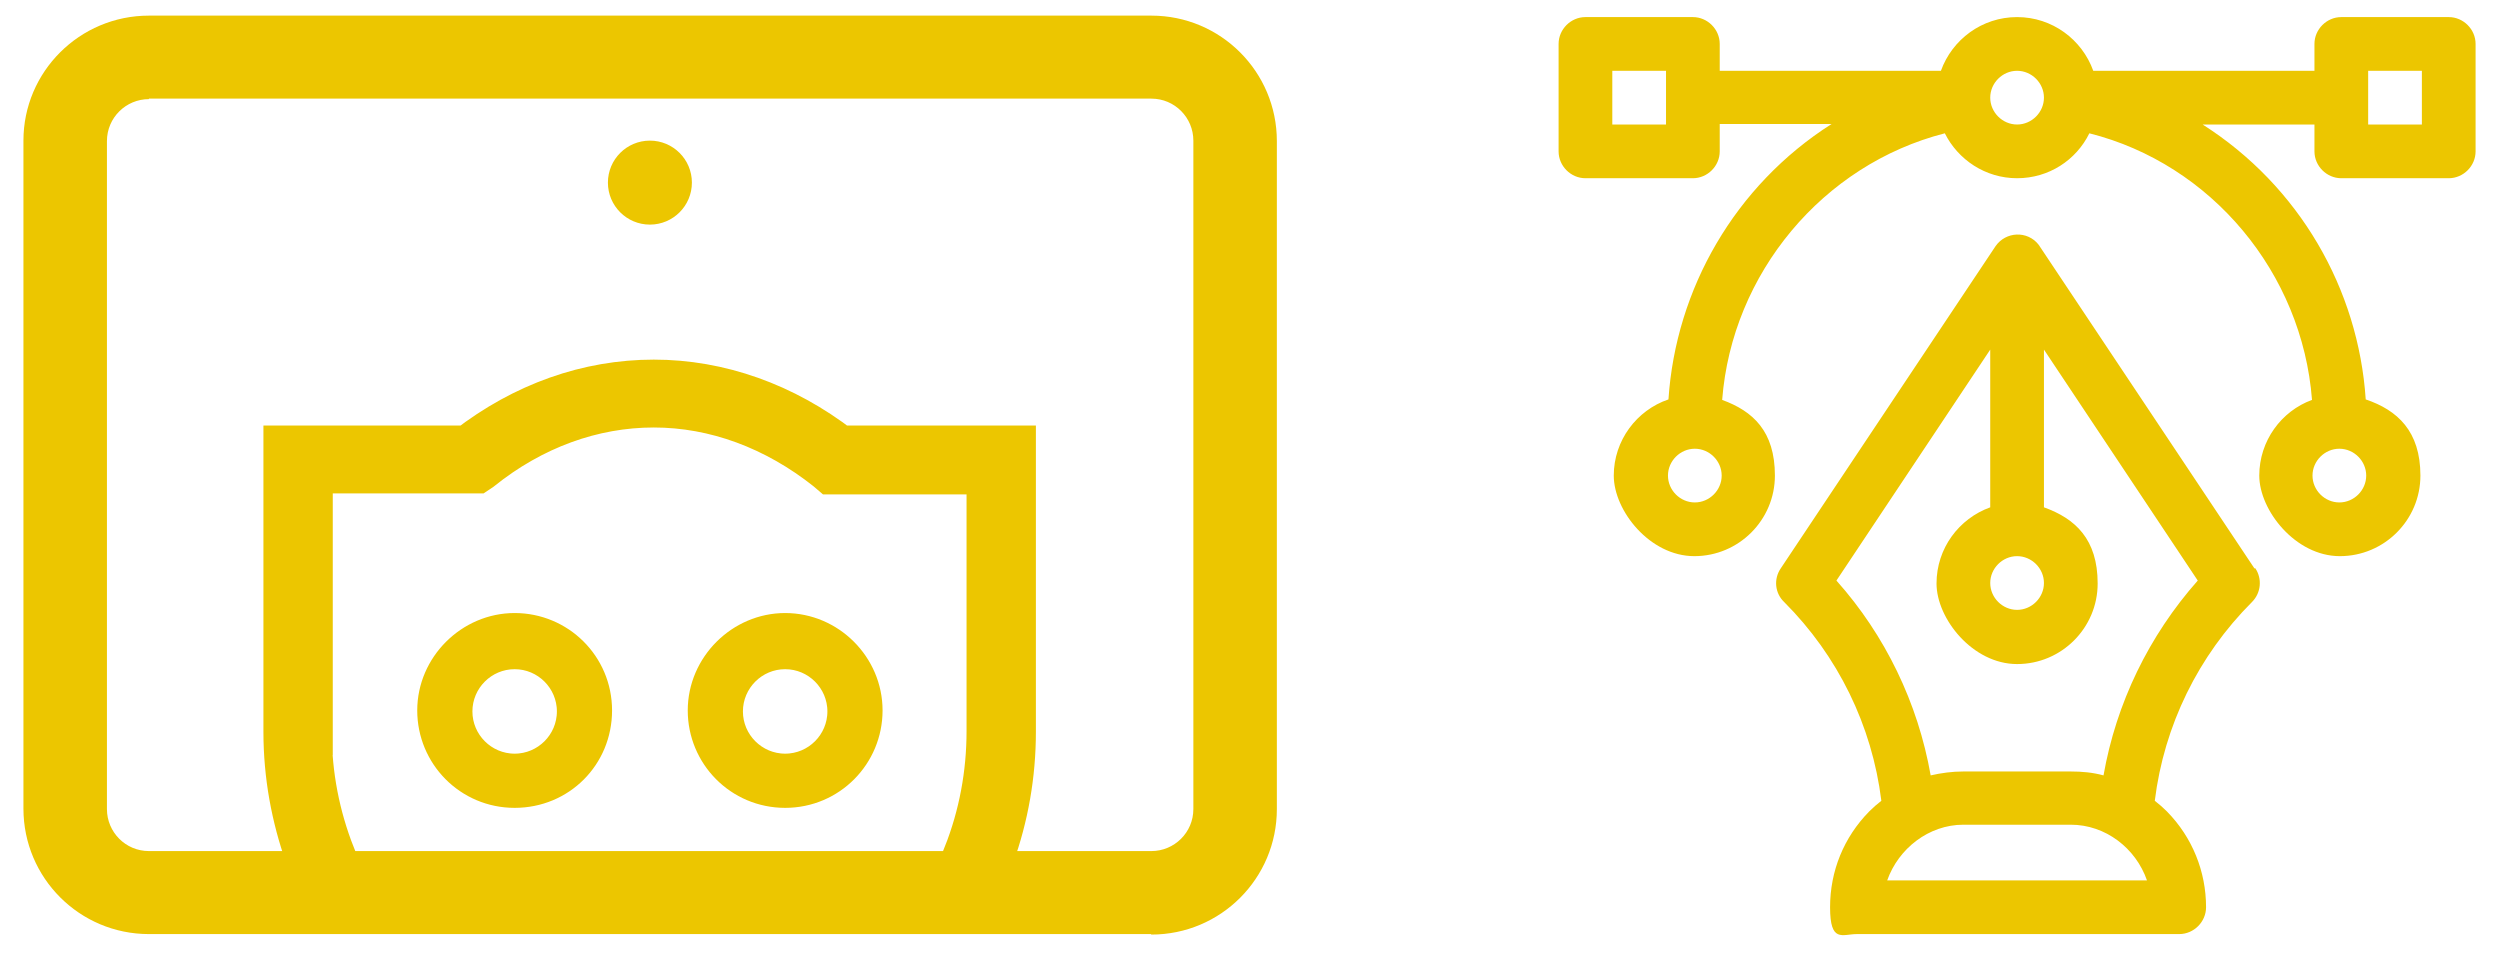
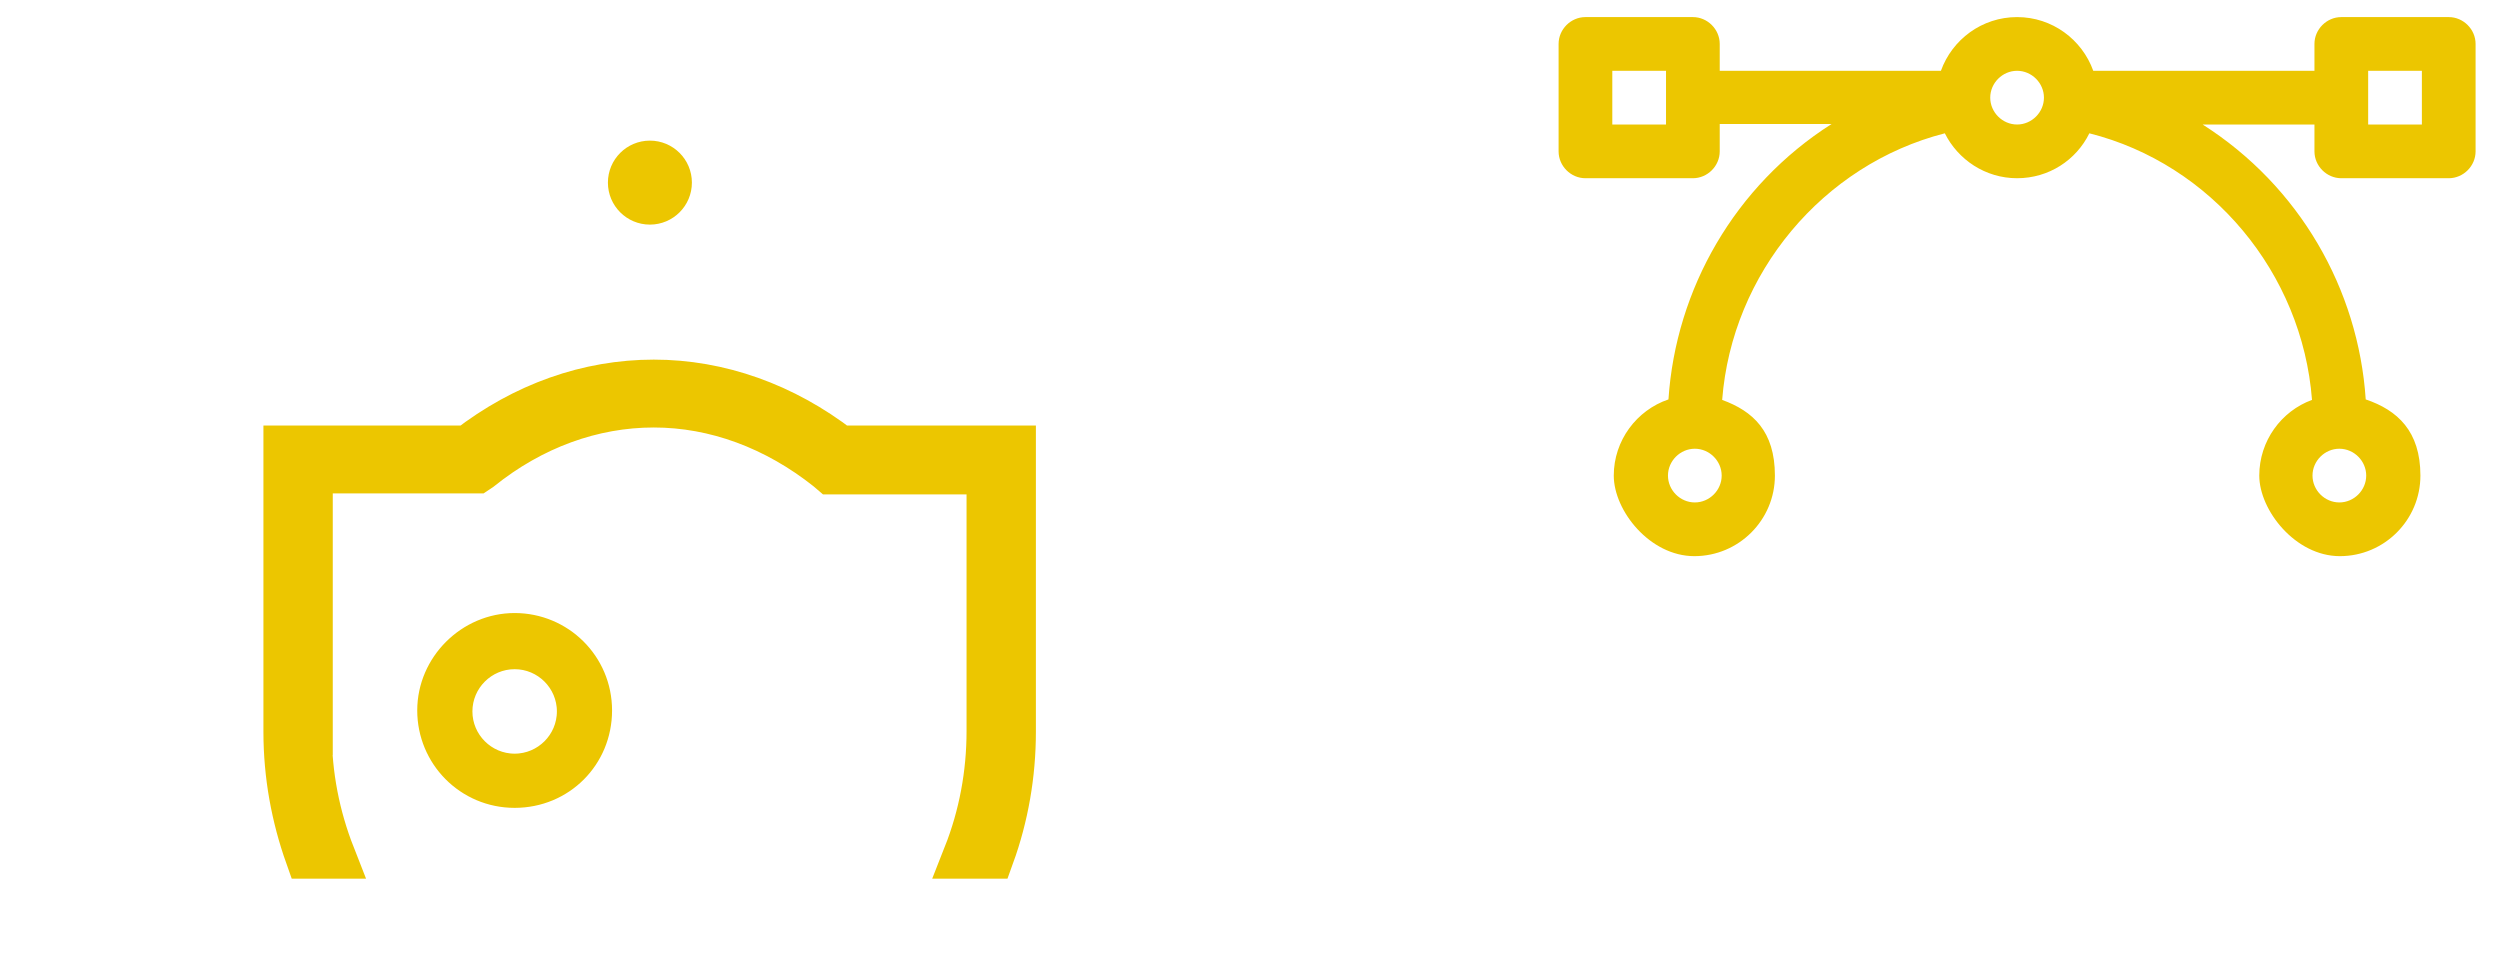
<svg xmlns="http://www.w3.org/2000/svg" id="Layer_1" data-name="Layer 1" version="1.1" viewBox="0 0 512 197">
  <defs>
    <style>
      .cls-1 {
        fill: none;
      }

      .cls-1, .cls-2 {
        stroke-width: 0px;
      }

      .cls-2 {
        fill: #ecc600;
      }

      .cls-3 {
        stroke-width: 9.5px;
      }

      .cls-3, .cls-4 {
        fill: #ecc600;
        stroke: #ecc600;
        stroke-miterlimit: 10;
      }

      .cls-4 {
        stroke-width: 6.3px;
      }
    </style>
  </defs>
  <g>
-     <path class="cls-2" d="M235.7,191.3H30.5c-14.2,0-25.7-11.5-25.7-25.7V28.8C4.8,14.7,16.3,3.2,30.5,3.2h205.3c14.2,0,25.7,11.5,25.7,25.7v136.8c0,14.2-11.5,25.7-25.7,25.7ZM30.5,20.3c-4.7,0-8.6,3.8-8.6,8.6v136.8c0,4.7,3.8,8.6,8.6,8.6h205.3c4.7,0,8.6-3.8,8.6-8.6V28.8c0-4.7-3.8-8.6-8.6-8.6H30.5Z" />
    <circle class="cls-2" cx="133.1" cy="37.4" r="8.6" />
  </g>
-   <path class="cls-1" d="M160.8,133.9c-6.5,0-11.8,5.3-11.8,11.8s5.3,11.8,11.8,11.8,11.8-5.3,11.8-11.8-5.3-11.8-11.8-11.8Z" />
-   <path class="cls-1" d="M105.4,133.9c-6.5,0-11.8,5.3-11.8,11.8s5.3,11.8,11.8,11.8,11.8-5.3,11.8-11.8-5.5-11.8-11.8-11.8Z" />
  <g>
    <path class="cls-3" d="M63.4,149.9v-53.6h34.2l.6-.4c10.7-8.6,23.1-13.1,35.7-13.1s25,4.6,35.7,13.1l.7.6h32.4v53.2c0,8.8-1.6,17.4-4.8,25.5h5.1c2.9-8,4.4-16.6,4.4-25.3v-58h-35.5c-11.4-8.8-24.6-13.5-38-13.5s-26.5,4.6-38,13.5h-37.2v58c0,8.9,1.6,17.4,4.4,25.3h4.9c-3.1-7.9-4.8-16.4-4.8-25.3h0Z" />
    <path class="cls-4" d="M105.4,128.7c-9.1,0-16.8,7.6-16.8,16.8s7.4,16.8,16.8,16.8,16.8-7.4,16.8-16.8-7.6-16.8-16.8-16.8ZM105.4,157.5c-6.5,0-11.8-5.3-11.8-11.8s5.3-11.8,11.8-11.8,11.8,5.3,11.8,11.8-5.3,11.8-11.8,11.8Z" />
-     <path class="cls-4" d="M160.8,128.7c-9.1,0-16.8,7.6-16.8,16.8s7.4,16.8,16.8,16.8,16.8-7.6,16.8-16.8-7.6-16.8-16.8-16.8ZM160.8,157.5c-6.5,0-11.8-5.3-11.8-11.8s5.3-11.8,11.8-11.8,11.8,5.3,11.8,11.8-5.3,11.8-11.8,11.8Z" />
  </g>
  <path class="cls-2" d="M501.5,3.5h-22c-3,0-5.5,2.5-5.5,5.5v5.5h-45.3c-2.3-6.4-8.4-11-15.6-11s-13.3,4.6-15.6,11h-45.3v-5.5c0-3-2.5-5.5-5.5-5.5h-22c-3,0-5.5,2.5-5.5,5.5v22c0,3,2.5,5.5,5.5,5.5h22c3,0,5.5-2.5,5.5-5.5v-5.6h22.9c-19.8,12.6-31.9,33.8-33.4,56.4-6.5,2.2-11.2,8.4-11.2,15.6s7.4,16.5,16.5,16.5,16.5-7.4,16.5-16.5-4.5-13.2-10.8-15.5c2-25.9,20.6-48.2,45.6-54.6,2.7,5.4,8.3,9.2,14.8,9.2s12.1-3.7,14.8-9.2c25,6.3,43.6,28.6,45.6,54.6-6.3,2.3-10.8,8.4-10.8,15.5s7.4,16.5,16.5,16.5,16.5-7.4,16.5-16.5-4.7-13.4-11.2-15.6c-1.5-22.6-13.6-43.7-33.4-56.3h22.9v5.5c0,3,2.5,5.5,5.5,5.5h22c3,0,5.5-2.5,5.5-5.5V9c0-3-2.5-5.5-5.5-5.5ZM341.2,25.5h-11v-11h11v11ZM347.1,102.9c-3,0-5.5-2.5-5.5-5.5s2.5-5.5,5.5-5.5,5.5,2.5,5.5,5.5-2.5,5.5-5.5,5.5ZM413.1,25.5c-3,0-5.5-2.5-5.5-5.5s2.5-5.5,5.5-5.5,5.5,2.5,5.5,5.5-2.5,5.5-5.5,5.5ZM479.1,91.9c3,0,5.5,2.5,5.5,5.5s-2.5,5.5-5.5,5.5-5.5-2.5-5.5-5.5,2.5-5.5,5.5-5.5ZM496,25.5h-11v-11h11v11Z" />
-   <path class="cls-2" d="M461.7,116.4l-44-66s0,0,0,0c0,0,0,0,0,0,0-.1-.2-.2-.2-.3-2.3-2.9-6.7-2.7-8.8.3,0,0,0,0,0,0,0,0,0,0,0,0l-44,66c-1.5,2.2-1.2,5.1.7,6.9,11,11,18,25.3,19.9,40.7-.9.7-1.7,1.4-2.5,2.2-5.2,5.3-8,12.2-8,19.6s2.5,5.5,5.5,5.5h66c3,0,5.5-2.5,5.5-5.5,0-7.3-2.8-14.3-8-19.6-.8-.8-1.6-1.5-2.5-2.2,1.9-15.4,8.9-29.7,19.9-40.7,1.9-1.9,2.1-4.8.7-6.9ZM413.1,113.9c3,0,5.5,2.5,5.5,5.5s-2.5,5.5-5.5,5.5-5.5-2.5-5.5-5.5,2.5-5.5,5.5-5.5ZM386.5,180.3c2.3-6.5,8.5-11.4,15.6-11.4h22c7.1,0,13.3,4.8,15.6,11.4h-53.1ZM430.8,158.8c-2.2-.6-4.4-.8-6.7-.8h-22c-2.3,0-4.5.3-6.7.8-2.6-14.8-9.3-28.7-19.3-39.9l31.5-47.3v32.3c-6.4,2.3-11,8.4-11,15.6s7.4,16.5,16.5,16.5,16.5-7.4,16.5-16.5-4.6-13.3-11-15.6v-32.3l31.5,47.3c-10,11.3-16.7,25.1-19.3,39.9Z" />
</svg>